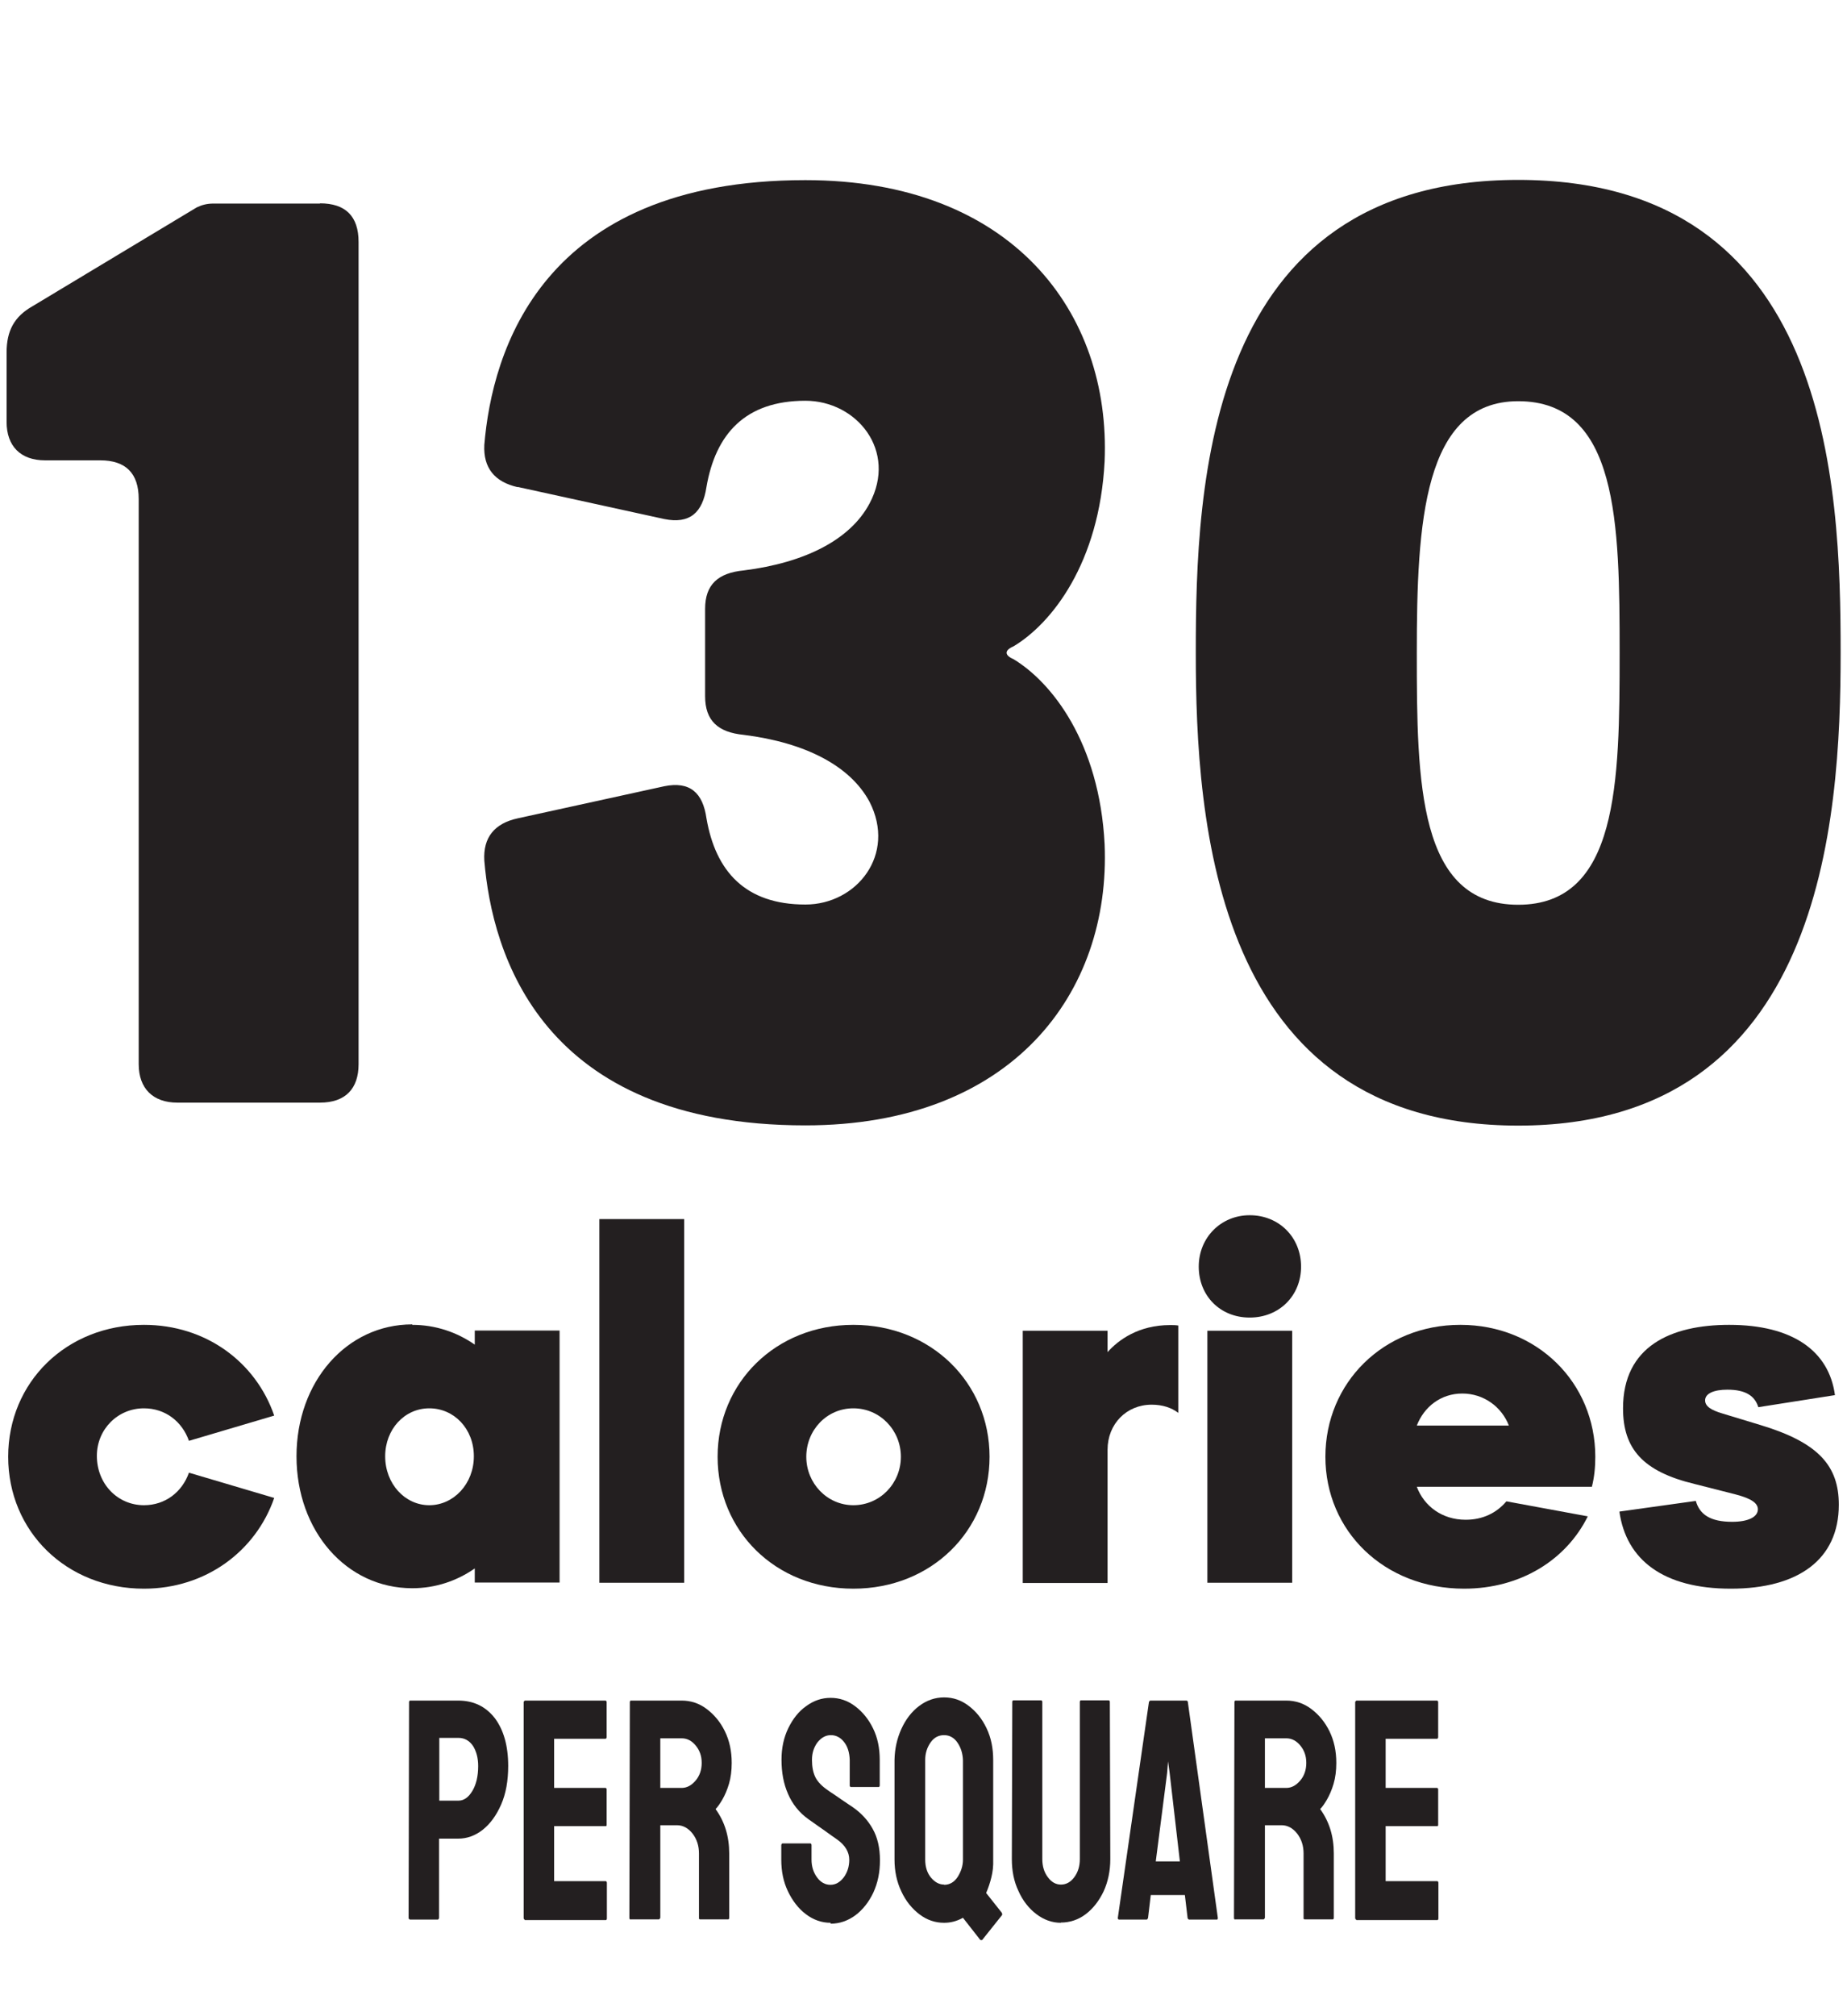
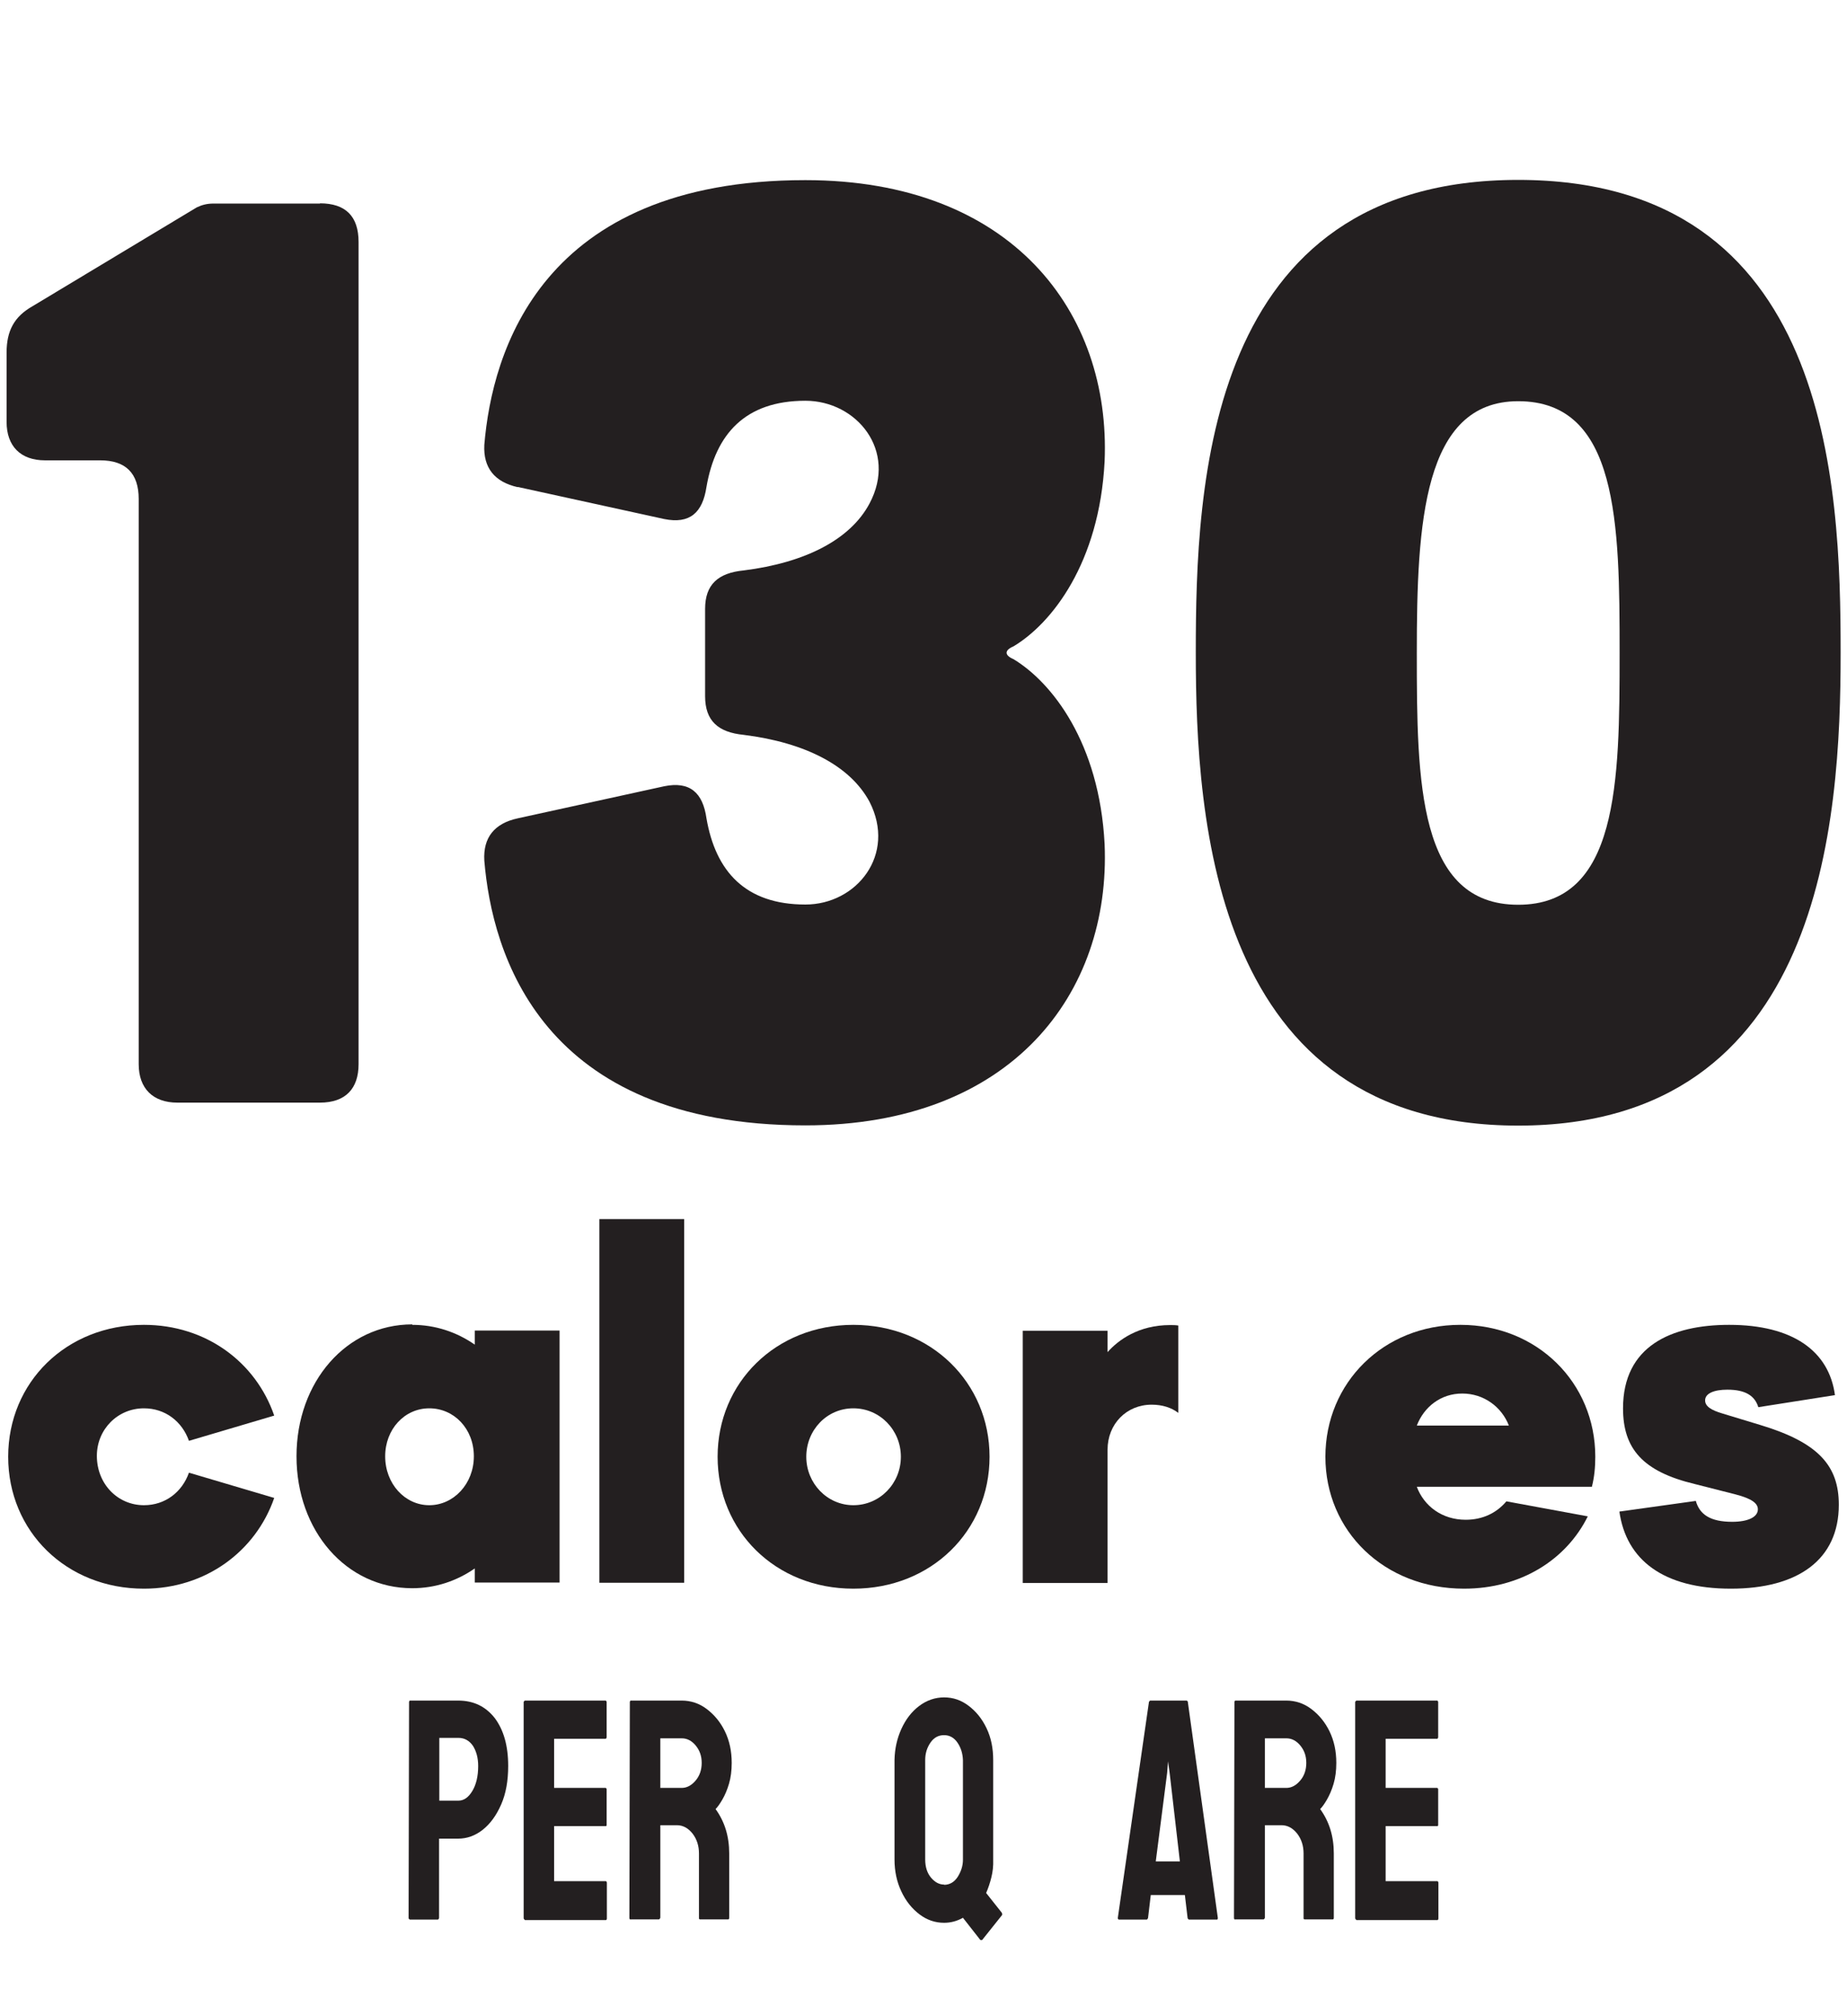
<svg xmlns="http://www.w3.org/2000/svg" id="Layer_1" data-name="Layer 1" version="1.1" viewBox="0 0 81.23 88.63">
  <defs>
    <style>
      .cls-1 {
        fill: #231f20;
        stroke-width: 0px;
      }
    </style>
  </defs>
  <g>
    <path class="cls-1" d="M14.07,8.94c1.13,0,1.7.57,1.7,1.7v36.15c0,1.07-.57,1.69-1.7,1.69h-6.27c-1.07,0-1.7-.62-1.7-1.69v-24.85c0-1.13-.57-1.7-1.69-1.7H1.98c-1.07,0-1.69-.62-1.69-1.69v-3.05c0-.96.34-1.58,1.13-2.03l7.23-4.35c.23-.11.45-.17.74-.17h4.69Z" />
    <path class="cls-1" d="M22.77,21.42c-1.02-.23-1.52-.85-1.47-1.86.34-4.07,2.48-11.64,14.12-11.64,9.09,0,13.44,5.82,13.16,12.37-.23,4.46-2.32,7.12-4.01,8.13-.4.17-.4.39,0,.56,1.69,1.02,3.78,3.67,4.01,8.13.28,6.55-4.07,12.37-13.16,12.37-11.64,0-13.78-7.57-14.12-11.64-.06-1.02.45-1.64,1.47-1.86l6.44-1.41c1.13-.23,1.7.28,1.86,1.41.4,2.32,1.7,3.79,4.35,3.79,2.26,0,4.01-2.2,2.82-4.52-.85-1.58-2.82-2.6-5.53-2.94-1.13-.11-1.7-.62-1.7-1.7v-3.84c0-1.07.57-1.58,1.7-1.69,2.71-.34,4.69-1.36,5.53-2.94,1.24-2.32-.56-4.52-2.82-4.52-2.65,0-3.95,1.47-4.35,3.79-.17,1.13-.73,1.64-1.86,1.41l-6.44-1.41Z" />
    <path class="cls-1" d="M66.77,49.49c-13.39,0-14.18-13.39-14.18-20.79s.45-20.79,14.18-20.79,14.18,13.39,14.18,20.79-.79,20.79-14.18,20.79ZM62.31,28.71c0,5.7.06,11.07,4.46,11.07s4.46-5.37,4.46-11.07-.06-11.07-4.46-11.07c-4.18,0-4.46,5.37-4.46,11.07Z" />
  </g>
  <g>
    <path class="cls-1" d="M.36,64.05c0-3.28,2.56-5.8,5.97-5.8,2.73,0,4.92,1.64,5.73,3.99l-3.75,1.11c-.3-.85-1.04-1.43-1.98-1.43-1.15,0-2.07.92-2.07,2.09,0,1.24.92,2.17,2.07,2.17.94,0,1.68-.58,1.98-1.43l3.75,1.11c-.81,2.34-3.01,3.99-5.73,3.99-3.41,0-5.97-2.52-5.97-5.8Z" />
    <path class="cls-1" d="M18.13,58.25c1.02,0,1.96.32,2.75.87v-.62h3.73v11.08h-3.73v-.62c-.79.55-1.73.87-2.75.87-2.9,0-5.09-2.52-5.09-5.8s2.2-5.8,5.09-5.8ZM16.94,64.03c0,1.21.87,2.15,1.94,2.15s1.96-.94,1.96-2.15-.87-2.11-1.96-2.11-1.94.92-1.94,2.11Z" />
    <path class="cls-1" d="M26.36,53.6h3.73v15.99h-3.73v-15.99Z" />
    <path class="cls-1" d="M43.52,64.05c0,3.26-2.56,5.8-5.99,5.8s-5.97-2.54-5.97-5.8,2.56-5.8,5.97-5.8,5.99,2.54,5.99,5.8ZM37.53,66.18c1.17,0,2.09-.96,2.09-2.13s-.92-2.13-2.09-2.13-2.07.96-2.07,2.13.92,2.13,2.07,2.13Z" />
    <path class="cls-1" d="M44.98,58.51h3.73v.94c.47-.53,1.36-1.19,2.75-1.19.11,0,.24,0,.36.02v3.84c-.3-.23-.7-.36-1.17-.36-1.11,0-1.94.85-1.94,1.98v5.86h-3.73v-11.08Z" />
-     <path class="cls-1" d="M54.96,53.43c1.3,0,2.26.98,2.26,2.26s-.96,2.24-2.26,2.24-2.24-.96-2.24-2.24.98-2.26,2.24-2.26ZM53.1,58.51h3.73v11.08h-3.73v-11.08Z" />
    <path class="cls-1" d="M64.23,58.25c3.37,0,5.93,2.54,5.93,5.8,0,.45-.04.89-.15,1.32h-7.7c.32.85,1.11,1.45,2.15,1.45.75,0,1.36-.3,1.79-.81l3.58.66c-.94,1.9-2.94,3.18-5.44,3.18-3.52,0-6.1-2.54-6.1-5.8s2.56-5.8,5.93-5.8ZM62.31,62.68h4.05c-.32-.83-1.11-1.41-2.05-1.41s-1.68.58-2,1.41Z" />
    <path class="cls-1" d="M74.58,65.99c.17.6.64.92,1.6.92.7,0,1.13-.21,1.13-.55,0-.26-.26-.47-1-.66l-1.77-.45c-2.3-.55-3.16-1.56-3.16-3.33,0-2.73,2.11-3.67,4.67-3.67,2.79,0,4.39,1.15,4.65,3.09l-3.37.53c-.15-.49-.55-.77-1.36-.77-.6,0-.98.17-.98.47,0,.26.26.43.77.58l1.68.51c2.54.77,3.43,1.79,3.43,3.5,0,2.41-1.79,3.69-4.75,3.69s-4.6-1.26-4.9-3.39l3.37-.47Z" />
  </g>
  <g>
    <path class="cls-1" d="M18.03,84.4s-.06-.02-.06-.07l.02-9.5s.01-.06.04-.06h2.12c.68,0,1.21.26,1.61.77.39.52.59,1.22.59,2.1,0,.66-.1,1.22-.31,1.7-.21.48-.48.85-.81,1.11-.33.26-.69.39-1.08.39h-.84v3.49s-.02.07-.06.07h-1.24ZM19.32,79.17h.84c.24,0,.44-.14.61-.42.17-.28.26-.65.26-1.1,0-.36-.08-.65-.23-.89-.16-.23-.37-.35-.64-.35h-.84v2.75Z" />
    <path class="cls-1" d="M23.07,84.4s-.04-.02-.04-.07v-9.5s.03-.06.06-.06h3.55s.04.02.04.07v1.55s-.02.06-.04.06h-2.27v2.16h2.27s.04.02.04.06v1.56s0,.06-.03.06h-2.28v2.42h2.28s.04.02.04.07v1.58s-.01.06-.04.06h-3.57Z" />
    <path class="cls-1" d="M27.72,84.4s-.04-.02-.04-.07l.02-9.5s.01-.06.04-.06h2.24c.4,0,.77.12,1.1.37.33.25.6.57.8.98s.3.87.3,1.39c0,.34-.04.65-.12.92-.08.27-.18.5-.29.69-.11.19-.21.33-.3.42.4.55.6,1.2.6,1.95v2.83s0,.07-.04.07h-1.25s-.04-.01-.04-.04v-2.86c0-.33-.09-.62-.28-.87-.19-.24-.42-.37-.69-.37h-.73v4.07s-.03.07-.06.07h-1.25ZM29.03,78.61h.95c.23,0,.43-.11.61-.32.18-.21.27-.47.27-.78s-.09-.55-.26-.76c-.17-.21-.38-.32-.61-.32h-.95v2.17Z" />
-     <path class="cls-1" d="M36.53,84.54c-.4,0-.76-.13-1.09-.38-.33-.25-.59-.59-.79-1.01-.2-.42-.29-.88-.29-1.39v-.64s.02-.07.05-.07h1.24s.04.02.04.07v.64c0,.3.08.56.24.78s.36.33.59.33.42-.11.59-.33c.16-.22.24-.48.24-.77,0-.34-.18-.64-.53-.89-.12-.08-.3-.21-.55-.39-.25-.18-.49-.34-.71-.5-.41-.29-.71-.67-.9-1.11-.2-.45-.29-.95-.29-1.51,0-.52.1-.98.3-1.39s.46-.74.79-.97c.33-.24.68-.36,1.07-.36s.75.12,1.08.37.59.57.79.98c.2.41.29.87.29,1.38v1.13s-.01.06-.04.06h-1.24s-.04-.02-.04-.06v-1.13c-.01-.32-.09-.59-.25-.79-.16-.2-.35-.3-.58-.3s-.42.11-.59.32c-.16.22-.24.47-.24.77s.05.56.15.76c.1.2.29.4.56.58.04.03.11.08.22.15.11.07.22.15.35.24s.24.16.34.23.16.11.18.12c.37.26.66.57.87.95.21.37.32.83.32,1.38s-.1,1-.29,1.42c-.2.42-.46.75-.79,1-.33.24-.69.37-1.09.37Z" />
    <path class="cls-1" d="M43.11,85.29l-.76-.97c-.27.15-.54.22-.83.22-.39,0-.75-.12-1.08-.37s-.6-.58-.8-1.01c-.2-.42-.3-.89-.3-1.4v-4.38c.01-.49.11-.94.3-1.36.19-.42.45-.76.78-1.01.33-.25.7-.38,1.1-.38s.75.12,1.08.37c.33.25.59.57.79.99s.29.88.29,1.4v4.38c.01.27-.02.53-.08.77-.06.25-.14.48-.23.69l.69.87s.03.07.01.1l-.87,1.09s-.06.03-.08,0ZM41.52,82.87c.25,0,.45-.12.6-.35.15-.24.23-.49.23-.75v-4.38c-.01-.29-.09-.55-.24-.77s-.35-.33-.59-.33c-.25,0-.45.11-.6.33-.15.22-.23.47-.23.76v4.38c0,.33.09.6.26.8.17.2.36.3.57.3Z" />
-     <path class="cls-1" d="M46.66,84.54c-.39,0-.75-.13-1.08-.38-.33-.25-.6-.59-.79-1.02-.2-.42-.29-.89-.29-1.4l.02-6.92s.01-.06.04-.06h1.24s.04.02.04.06v6.92c0,.31.08.58.24.79.16.22.35.33.58.33s.43-.11.59-.33c.16-.22.24-.48.24-.79v-6.92s.01-.06.04-.06h1.24s.04.02.04.06l.02,6.92c0,.52-.1.99-.29,1.41-.2.42-.46.76-.79,1.01-.33.25-.7.37-1.1.37Z" />
    <path class="cls-1" d="M49.16,84.33l1.37-9.5s.03-.06.06-.06h1.6s.05.02.05.06l1.32,9.5s0,.07-.04.07h-1.23s-.05-.02-.06-.07l-.12-1.01h-1.5l-.12,1.01s-.03.07-.06.07h-1.23s-.04-.02-.04-.07ZM50.83,81.84h1.06l-.45-3.89-.07-.51-.04.51-.5,3.89Z" />
    <path class="cls-1" d="M54.31,84.4s-.04-.02-.04-.07l.02-9.5s.01-.06.04-.06h2.24c.4,0,.77.12,1.1.37.33.25.6.57.8.98s.3.87.3,1.39c0,.34-.04.65-.12.92-.08.27-.18.5-.29.69-.11.19-.21.33-.3.42.4.55.6,1.2.6,1.95v2.83s0,.07-.04.07h-1.25s-.04-.01-.04-.04v-2.86c0-.33-.09-.62-.28-.87-.19-.24-.42-.37-.69-.37h-.73v4.07s-.03.07-.06.07h-1.25ZM55.62,78.61h.95c.23,0,.43-.11.61-.32.18-.21.27-.47.27-.78s-.09-.55-.26-.76c-.17-.21-.38-.32-.61-.32h-.95v2.17Z" />
    <path class="cls-1" d="M59.64,84.4s-.04-.02-.04-.07v-9.5s.03-.06.06-.06h3.55s.04.02.04.07v1.55s-.02.06-.04.06h-2.27v2.16h2.27s.04.02.04.06v1.56s0,.06-.03.06h-2.28v2.42h2.28s.04.02.04.07v1.58s-.01.06-.04.06h-3.57Z" />
  </g>
</svg>